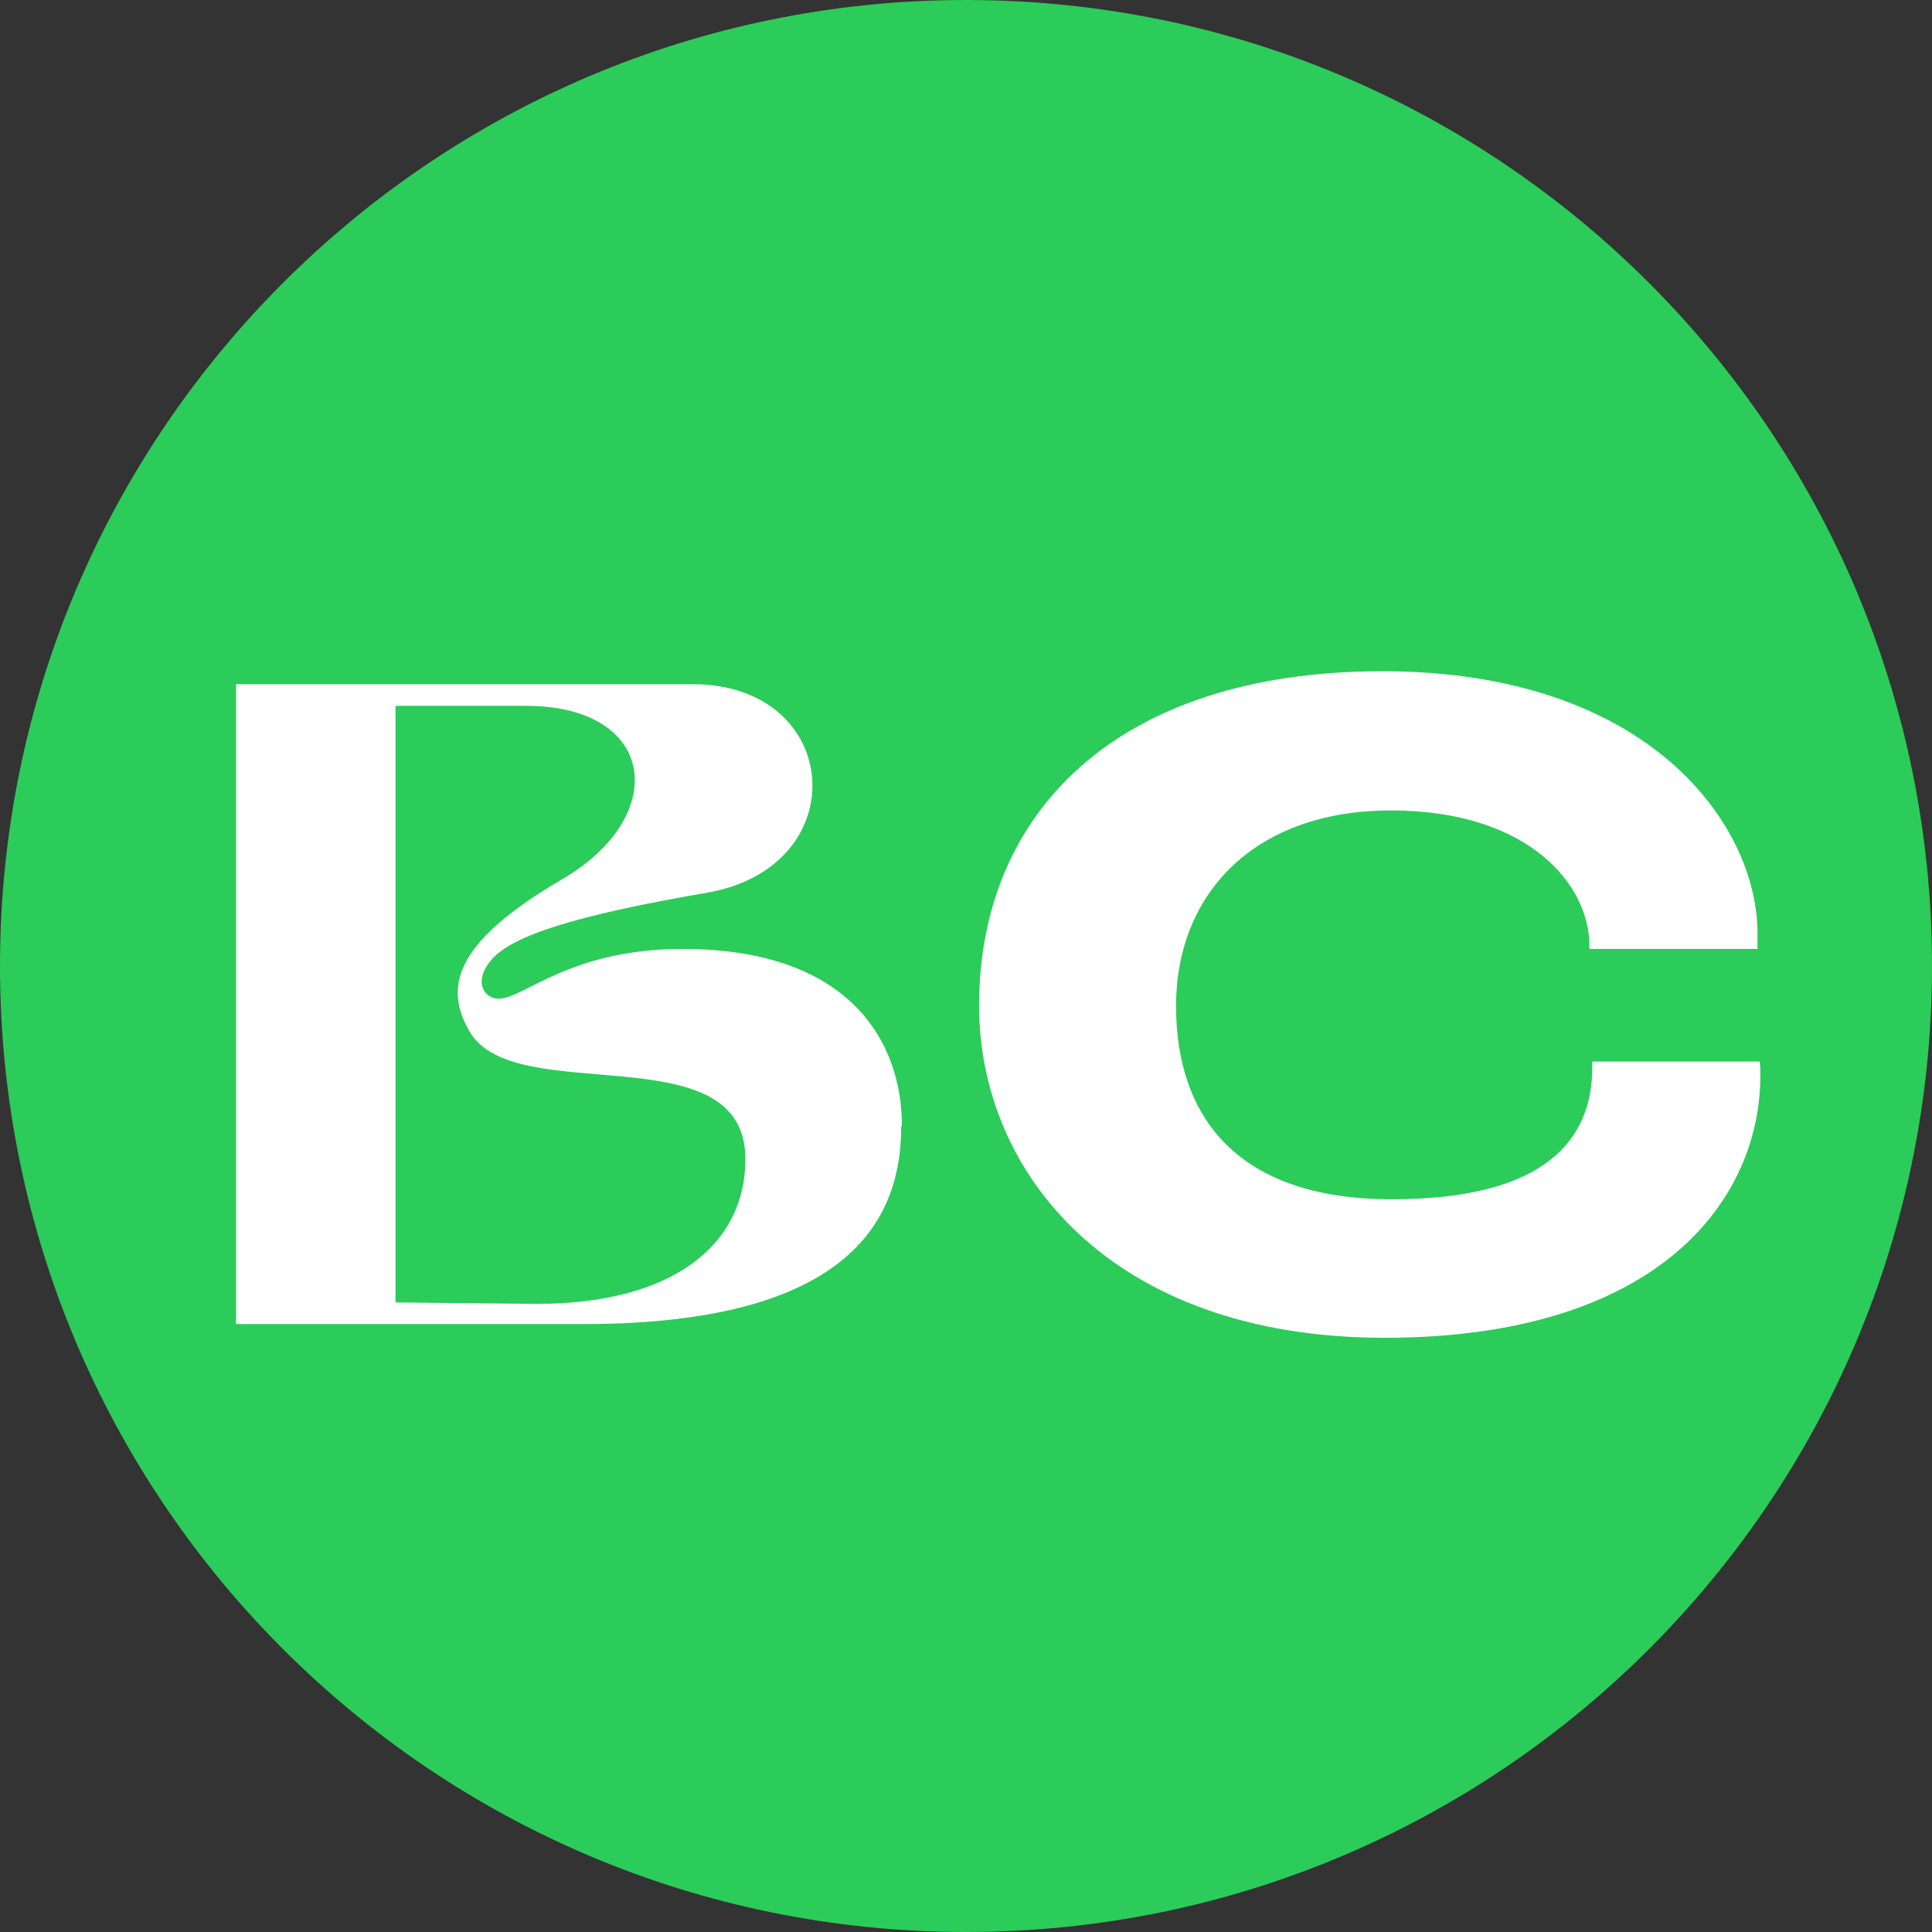
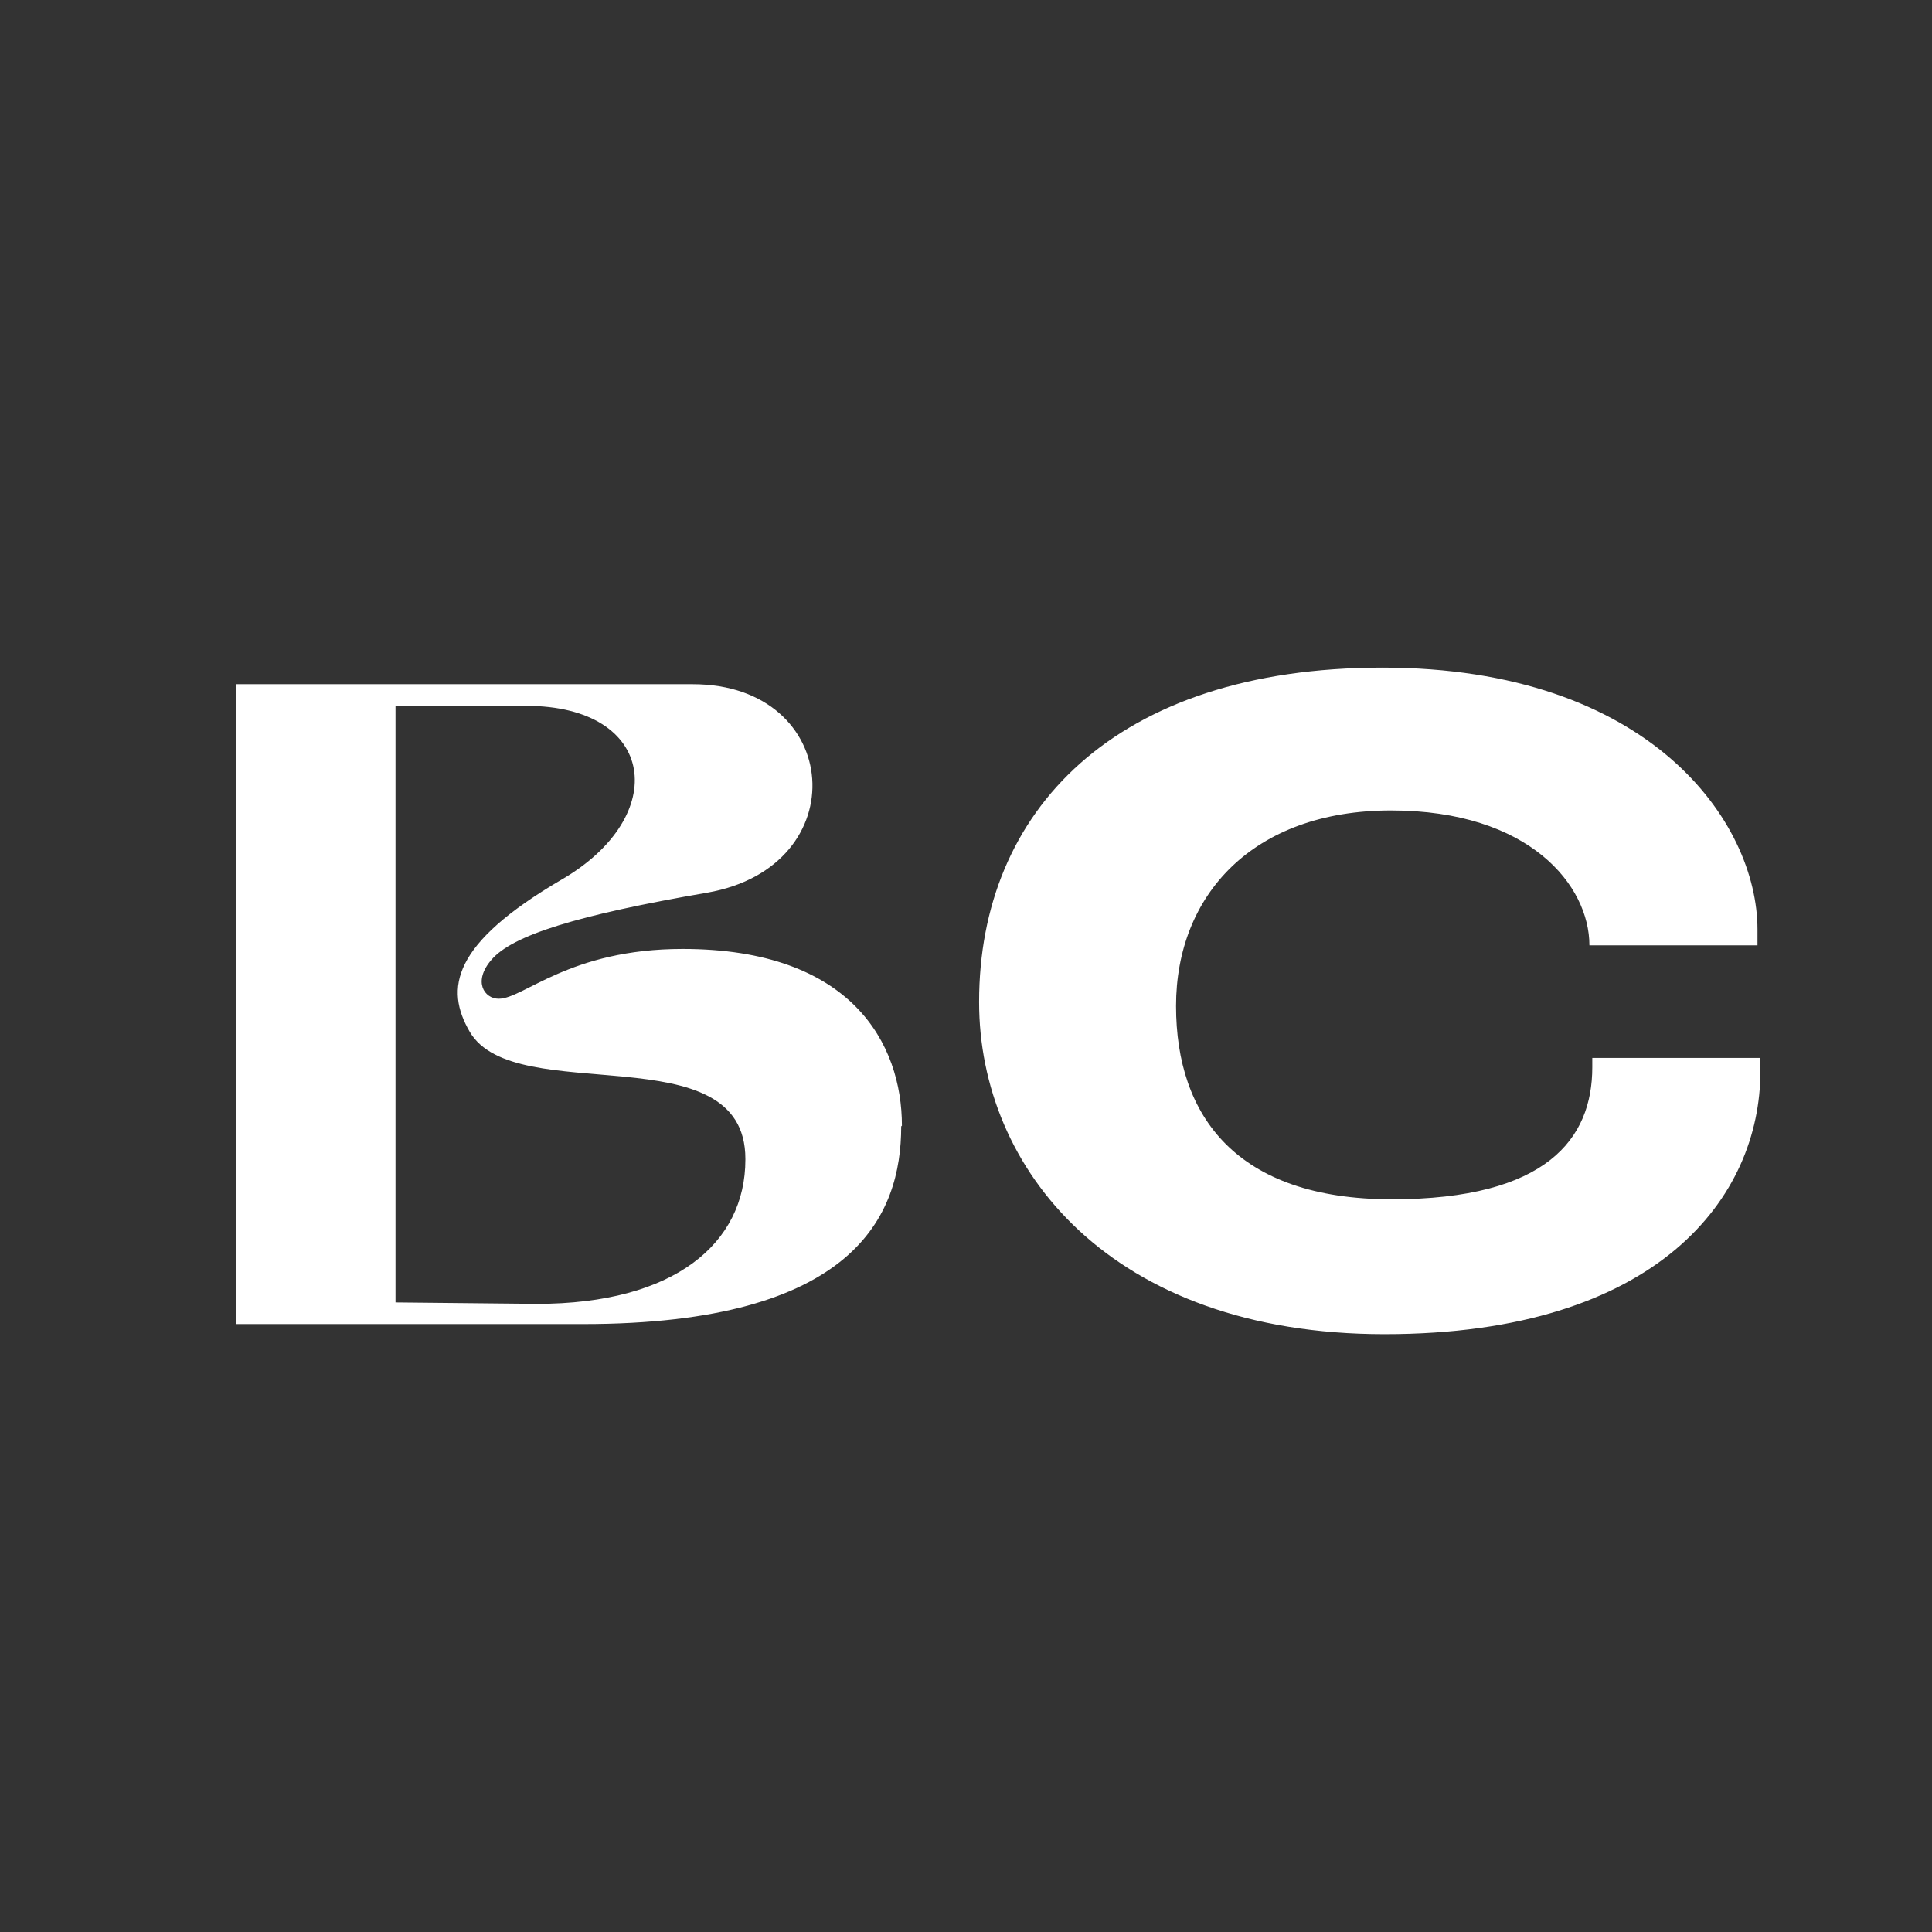
<svg xmlns="http://www.w3.org/2000/svg" viewBox="0 0 708 708">
  <rect x="0" y="0" width="708" height="708" fill="#333333" stroke="none" />
  <defs>
    <style>.cls-1{fill:#fff}.cls-2{fill:#2bcc59}</style>
  </defs>
-   <path class="cls-2" d="M354 708c195.5 0 354-158.5 354-354S549.5 0 354 0 0 158.5 0 354s158.5 354 354 354" />
-   <path class="cls-1" d="M273.151 424.682c0-46.527-84.33-18.241-100.985-46.527-9.253-15.861-6.609-32.252 33.574-55.78 40.182-23.263 34.895-63.71-12.954-63.71h-47.849v218.624l51.814.529c50.492 0 76.4-22.206 76.4-52.872m57.102-12.16c0 32.516-16.919 72.434-116.582 72.434H86.515V250.734h167.339c54.986 0 60.009 66.883 5.287 76.4-47.584 8.195-71.377 15.597-79.043 24.585-6.873 7.931-2.644 14.275 2.644 14.275 9.253 0 25.907-18.241 67.411-18.241 62.124 0 80.365 34.895 80.365 64.768m252.99-23.528v2.115c0 26.172-16.655 48.378-73.492 48.378s-79.043-30.401-79.043-70.848 28.022-71.641 78.779-71.641 72.699 27.493 72.699 49.435v1.322h61.595v-5.816c0-39.389-39.389-95.962-137.466-95.962s-147.776 52.607-147.776 122.398v.264c0 60.802 48.113 121.605 148.569 121.605s137.731-50.492 137.731-96.226c0-.793 0-3.172-.264-5.023h-61.331Z" />
+   <path class="cls-1" d="M273.151 424.682c0-46.527-84.33-18.241-100.985-46.527-9.253-15.861-6.609-32.252 33.574-55.78 40.182-23.263 34.895-63.71-12.954-63.71h-47.849v218.624l51.814.529c50.492 0 76.4-22.206 76.4-52.872m57.102-12.16c0 32.516-16.919 72.434-116.582 72.434H86.515V250.734h167.339c54.986 0 60.009 66.883 5.287 76.4-47.584 8.195-71.377 15.597-79.043 24.585-6.873 7.931-2.644 14.275 2.644 14.275 9.253 0 25.907-18.241 67.411-18.241 62.124 0 80.365 34.895 80.365 64.768m252.99-23.528v2.115c0 26.172-16.655 48.378-73.492 48.378s-79.043-30.401-79.043-70.848 28.022-71.641 78.779-71.641 72.699 27.493 72.699 49.435h61.595v-5.816c0-39.389-39.389-95.962-137.466-95.962s-147.776 52.607-147.776 122.398v.264c0 60.802 48.113 121.605 148.569 121.605s137.731-50.492 137.731-96.226c0-.793 0-3.172-.264-5.023h-61.331Z" />
</svg>